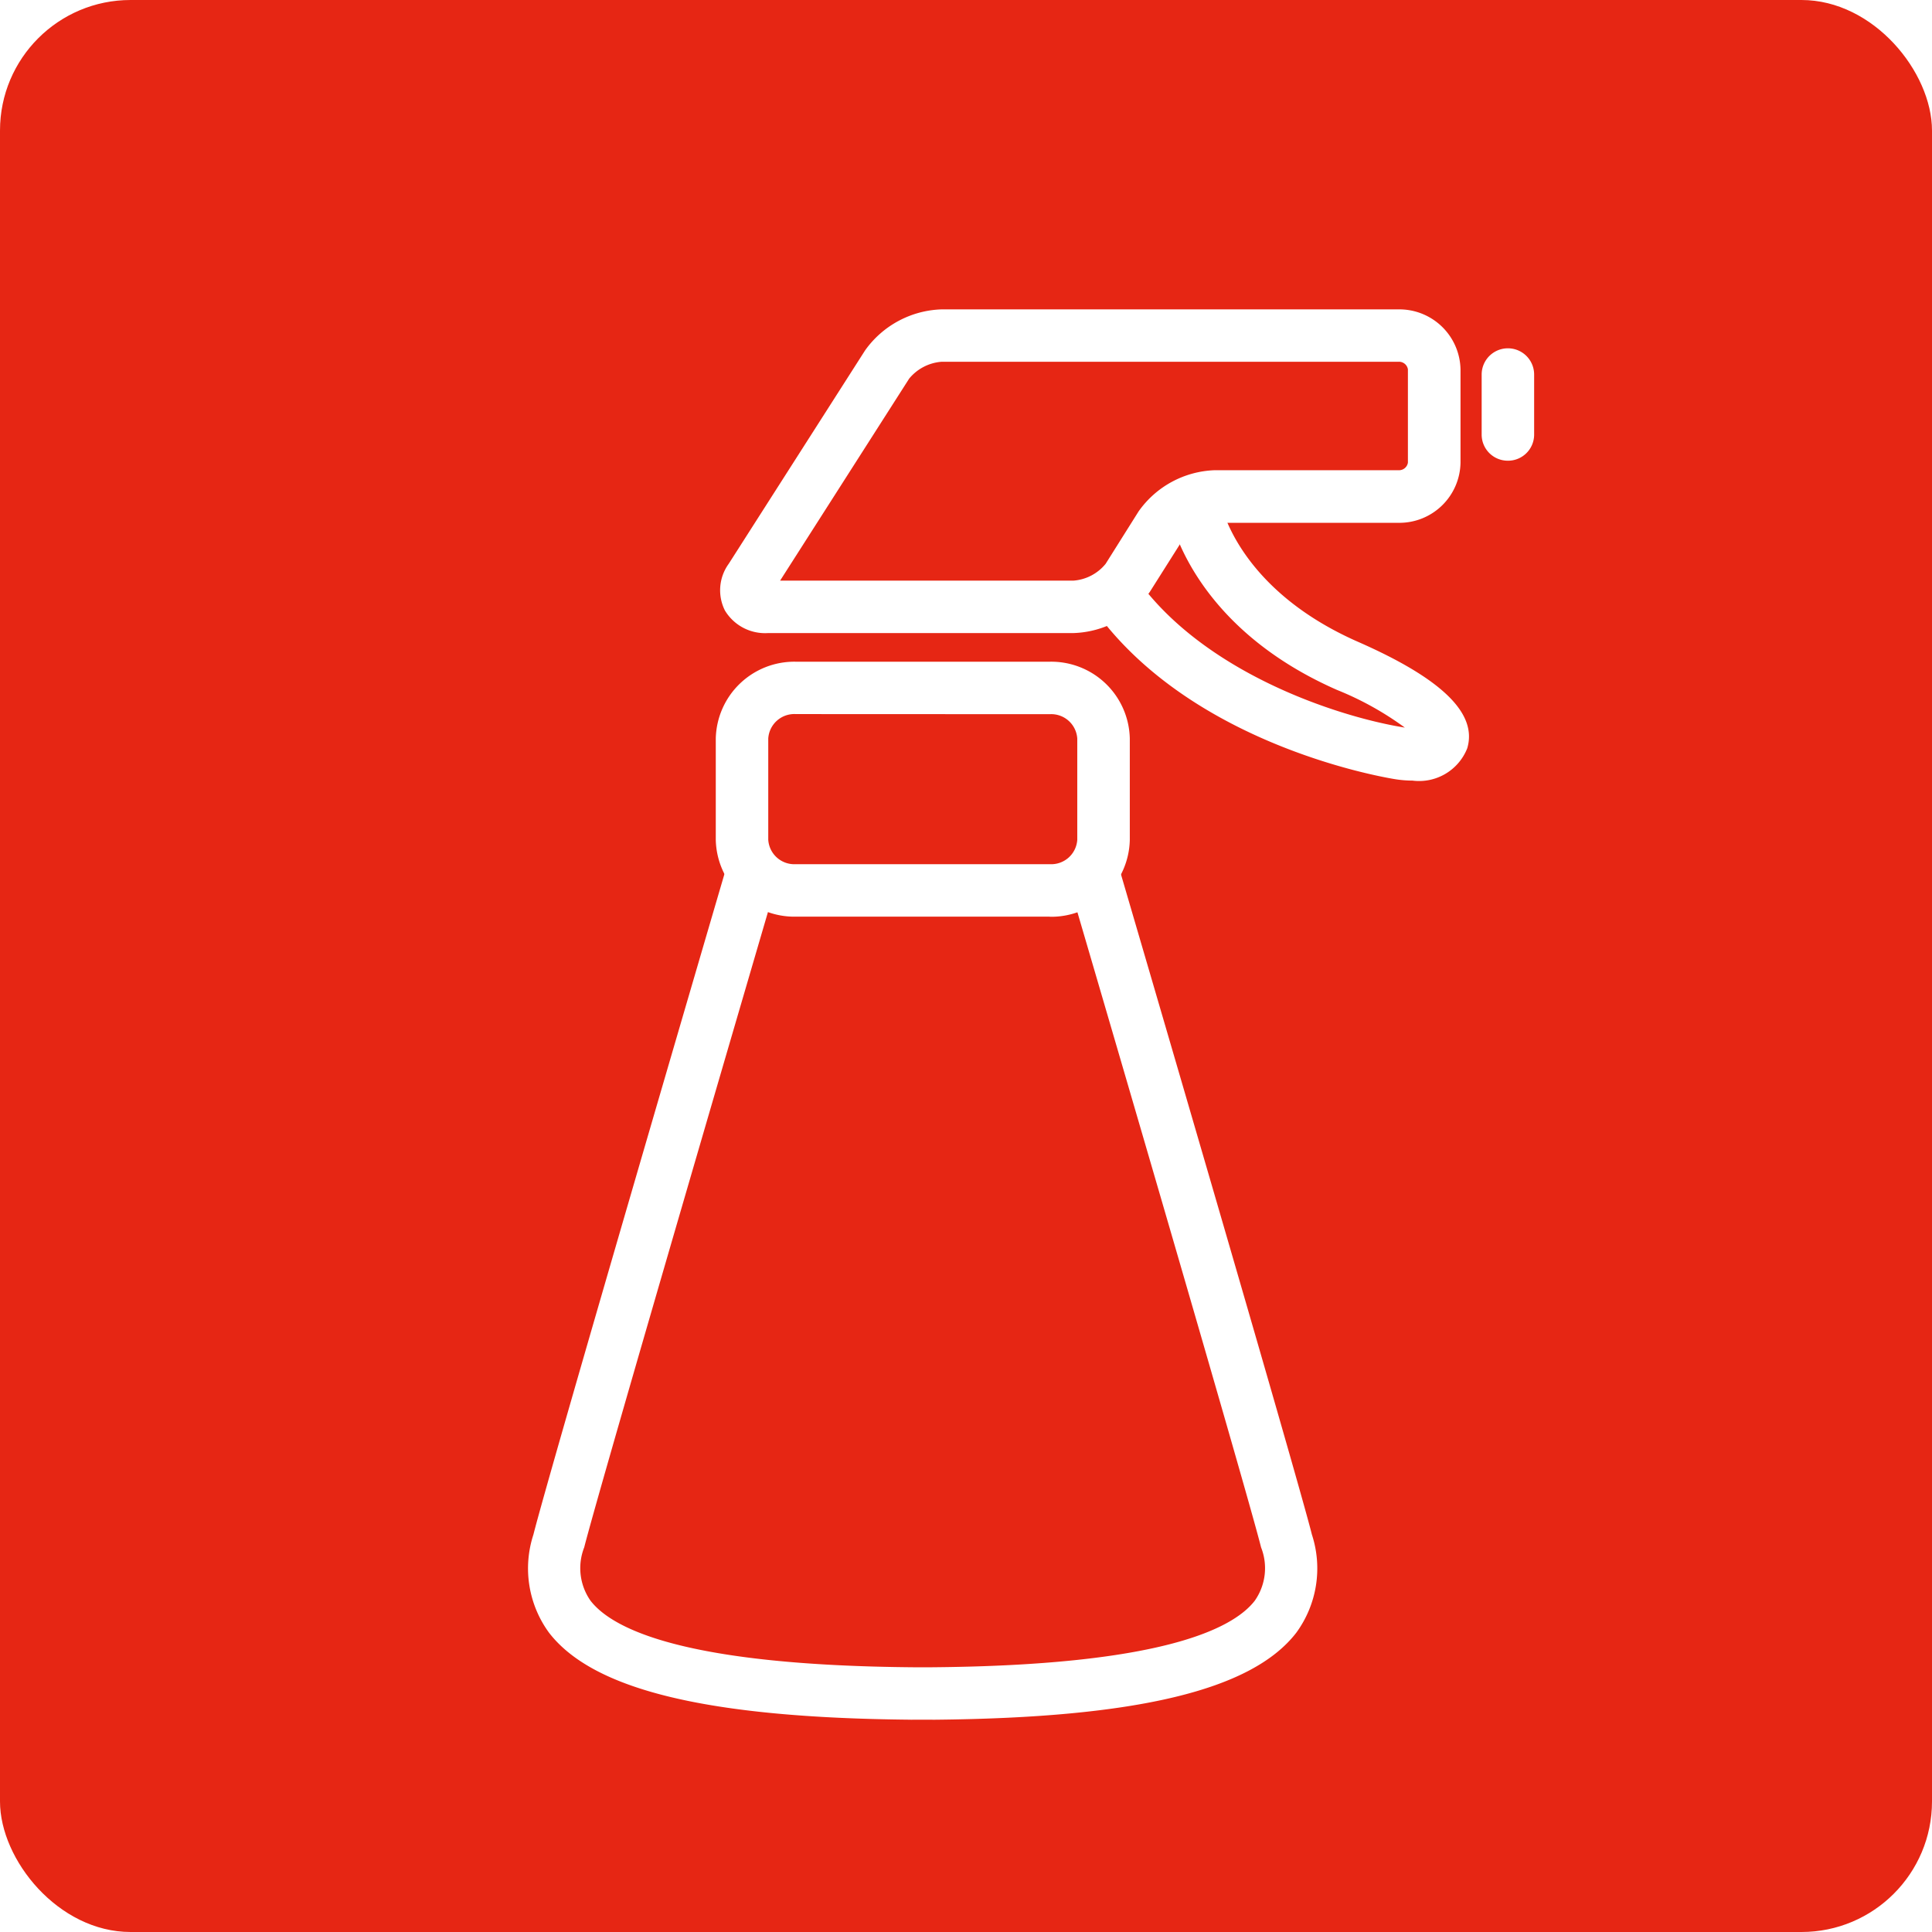
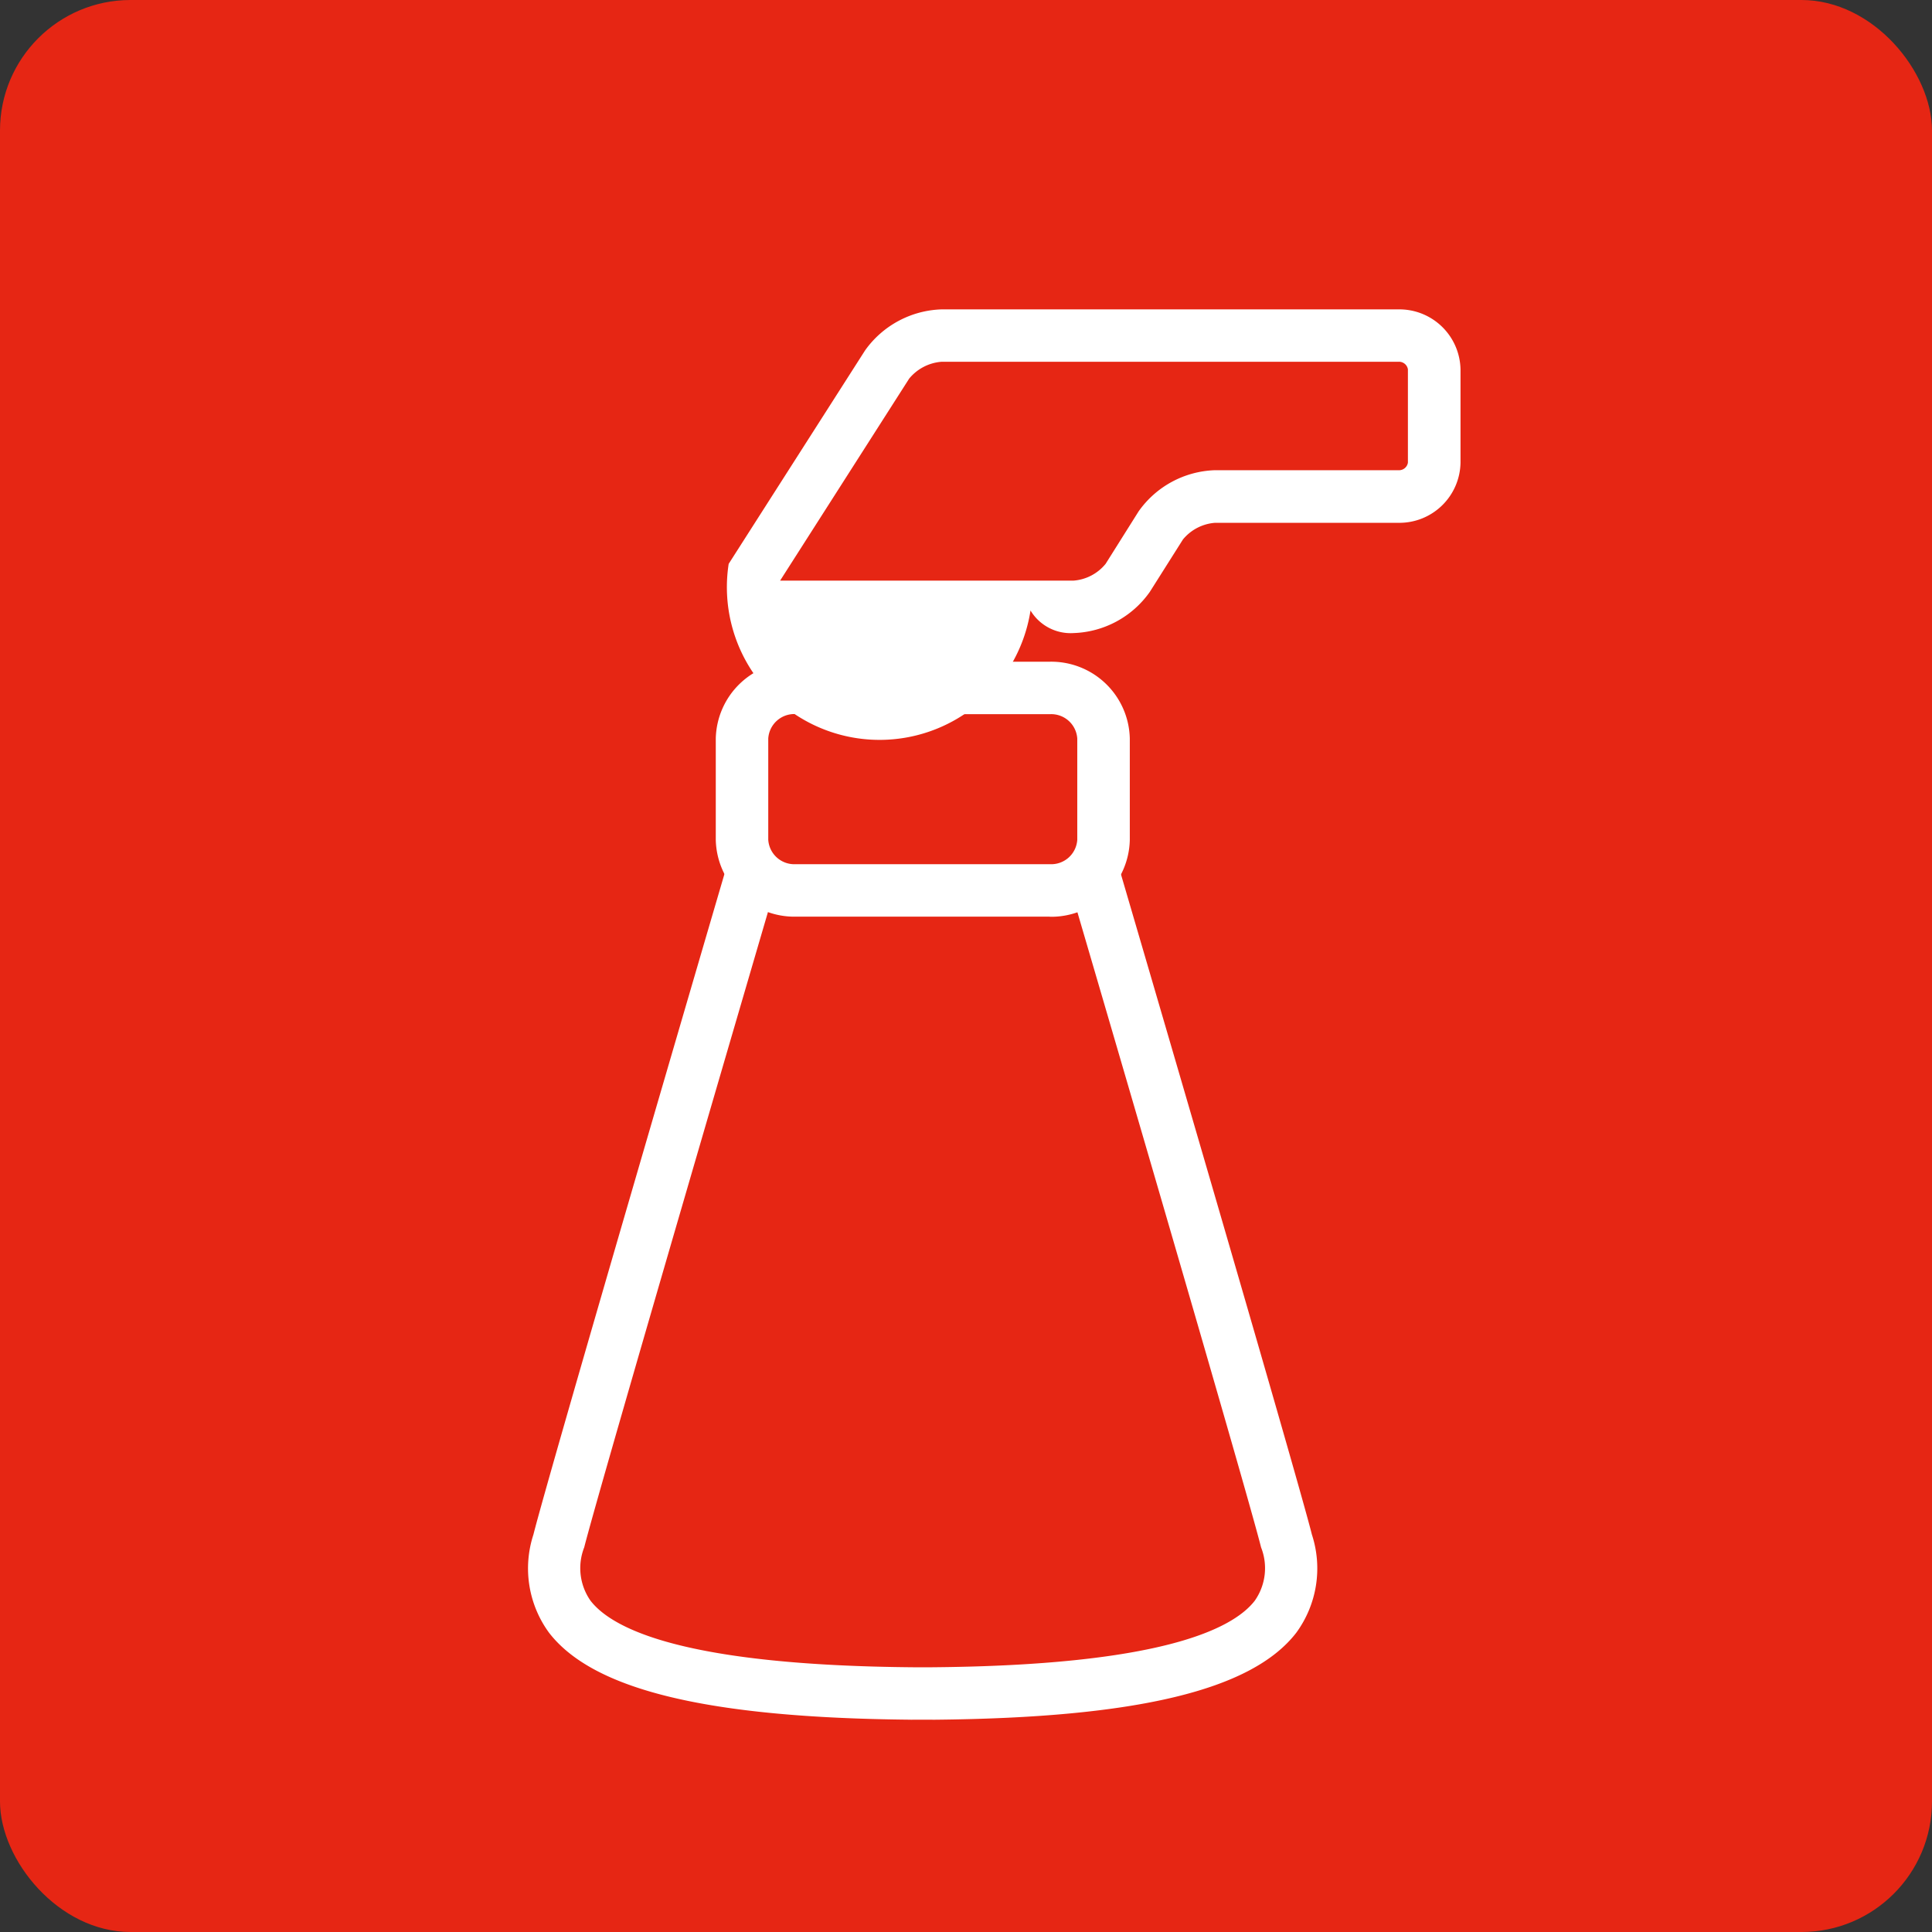
<svg xmlns="http://www.w3.org/2000/svg" width="74" height="74" viewBox="0 0 74 74">
  <rect x="0" y="0" width="74" height="74" fill="#333333" stroke="none" />
  <defs>
    <clipPath id="clip-selfcleaning">
      <rect width="74" height="74" />
    </clipPath>
  </defs>
  <g id="selfcleaning" clip-path="url(#clip-selfcleaning)">
-     <rect width="74" height="74" fill="#fff" />
    <g id="Button">
      <rect id="Rectangle" width="74" height="74" rx="5" fill="#e62614" />
    </g>
    <g id="Layer-1" transform="translate(-37.729 -37.603)">
-       <path id="Path_5342" data-name="Path 5342" d="M70.57,59.842H81.814a1.757,1.757,0,0,0,1.224-.643L84.3,57.192a3.724,3.724,0,0,1,2.924-1.579h7.023a.345.345,0,0,0,.369-.289V51.749a.345.345,0,0,0-.369-.289h-17.5a1.783,1.783,0,0,0-1.234.645Zm11.243,2.009H70.108a1.794,1.794,0,0,1-1.652-.865A1.726,1.726,0,0,1,68.6,59.2l5.224-8.175a3.741,3.741,0,0,1,2.928-1.572h17.5a2.343,2.343,0,0,1,2.379,2.3v3.575a2.343,2.343,0,0,1-2.379,2.3H87.229A1.763,1.763,0,0,0,86,58.265l-1.268,2.006a3.718,3.718,0,0,1-2.923,1.58" transform="translate(-2.961)" fill="#fff" />
-       <path id="Path_5343" data-name="Path 5343" d="M100.507,70.173a4.282,4.282,0,0,1-.708-.061c-.794-.132-7.855-1.436-11.474-6.475a1.005,1.005,0,0,1,1.633-1.172c2.557,3.561,7.6,5.236,10.171,5.664l.082.014a11.907,11.907,0,0,0-2.6-1.444c-5.573-2.449-6.388-6.6-6.42-6.775a1,1,0,0,1,1.975-.366c.031.153.724,3.31,5.253,5.3C101.631,66.27,103,67.6,102.6,68.937a1.983,1.983,0,0,1-2.094,1.236" transform="translate(-8.673 -2.671)" fill="#fff" />
+       <path id="Path_5342" data-name="Path 5342" d="M70.57,59.842H81.814a1.757,1.757,0,0,0,1.224-.643L84.3,57.192a3.724,3.724,0,0,1,2.924-1.579h7.023a.345.345,0,0,0,.369-.289V51.749a.345.345,0,0,0-.369-.289h-17.5a1.783,1.783,0,0,0-1.234.645Zm11.243,2.009a1.794,1.794,0,0,1-1.652-.865A1.726,1.726,0,0,1,68.6,59.2l5.224-8.175a3.741,3.741,0,0,1,2.928-1.572h17.5a2.343,2.343,0,0,1,2.379,2.3v3.575a2.343,2.343,0,0,1-2.379,2.3H87.229A1.763,1.763,0,0,0,86,58.265l-1.268,2.006a3.718,3.718,0,0,1-2.923,1.58" transform="translate(-2.961)" fill="#fff" />
      <path id="Path_5344" data-name="Path 5344" d="M71.107,70.4a1,1,0,0,0-1.055.935v3.879a1,1,0,0,0,1.055.935h9.726a1,1,0,0,0,1.055-.935V71.339a1,1,0,0,0-1.055-.935Zm9.726,7.759H71.107a3.01,3.01,0,0,1-3.065-2.945V71.339a3.01,3.01,0,0,1,3.065-2.945h9.726A3.009,3.009,0,0,1,83.9,71.339v3.879a3.009,3.009,0,0,1-3.064,2.945" transform="translate(-2.897 -5.446)" fill="#fff" />
      <path id="Path_5345" data-name="Path 5345" d="M73.453,111.9h-.761a.907.907,0,0,1-.1,0c-7.737-.073-12.134-1.132-13.832-3.329a4.172,4.172,0,0,1-.6-3.761c.595-2.371,7.044-24.371,7.318-25.307a1,1,0,1,1,1.928.566c-.066.229-6.713,22.9-7.3,25.23a2.174,2.174,0,0,0,.241,2.043c.868,1.123,3.715,2.477,12.349,2.55.026,0,.053,0,.078,0h.589c.026,0,.051,0,.078,0,8.634-.073,11.481-1.427,12.349-2.55a2.167,2.167,0,0,0,.241-2.042c-.584-2.333-7.23-25-7.3-25.231a1,1,0,1,1,1.928-.566c.274.936,6.724,22.936,7.319,25.307a4.172,4.172,0,0,1-.6,3.761c-1.7,2.2-6.1,3.256-13.833,3.33a.889.889,0,0,1-.1,0" transform="translate(0 -8.429)" fill="#fff" />
-       <path id="Path_5346" data-name="Path 5346" d="M110.218,55.848a1,1,0,0,1-1.005-1v-2.3a1.005,1.005,0,0,1,2.01,0v2.3a1,1,0,0,1-1,1" transform="translate(-14.733 -0.599)" fill="#fff" />
    </g>
  </g>
</svg>